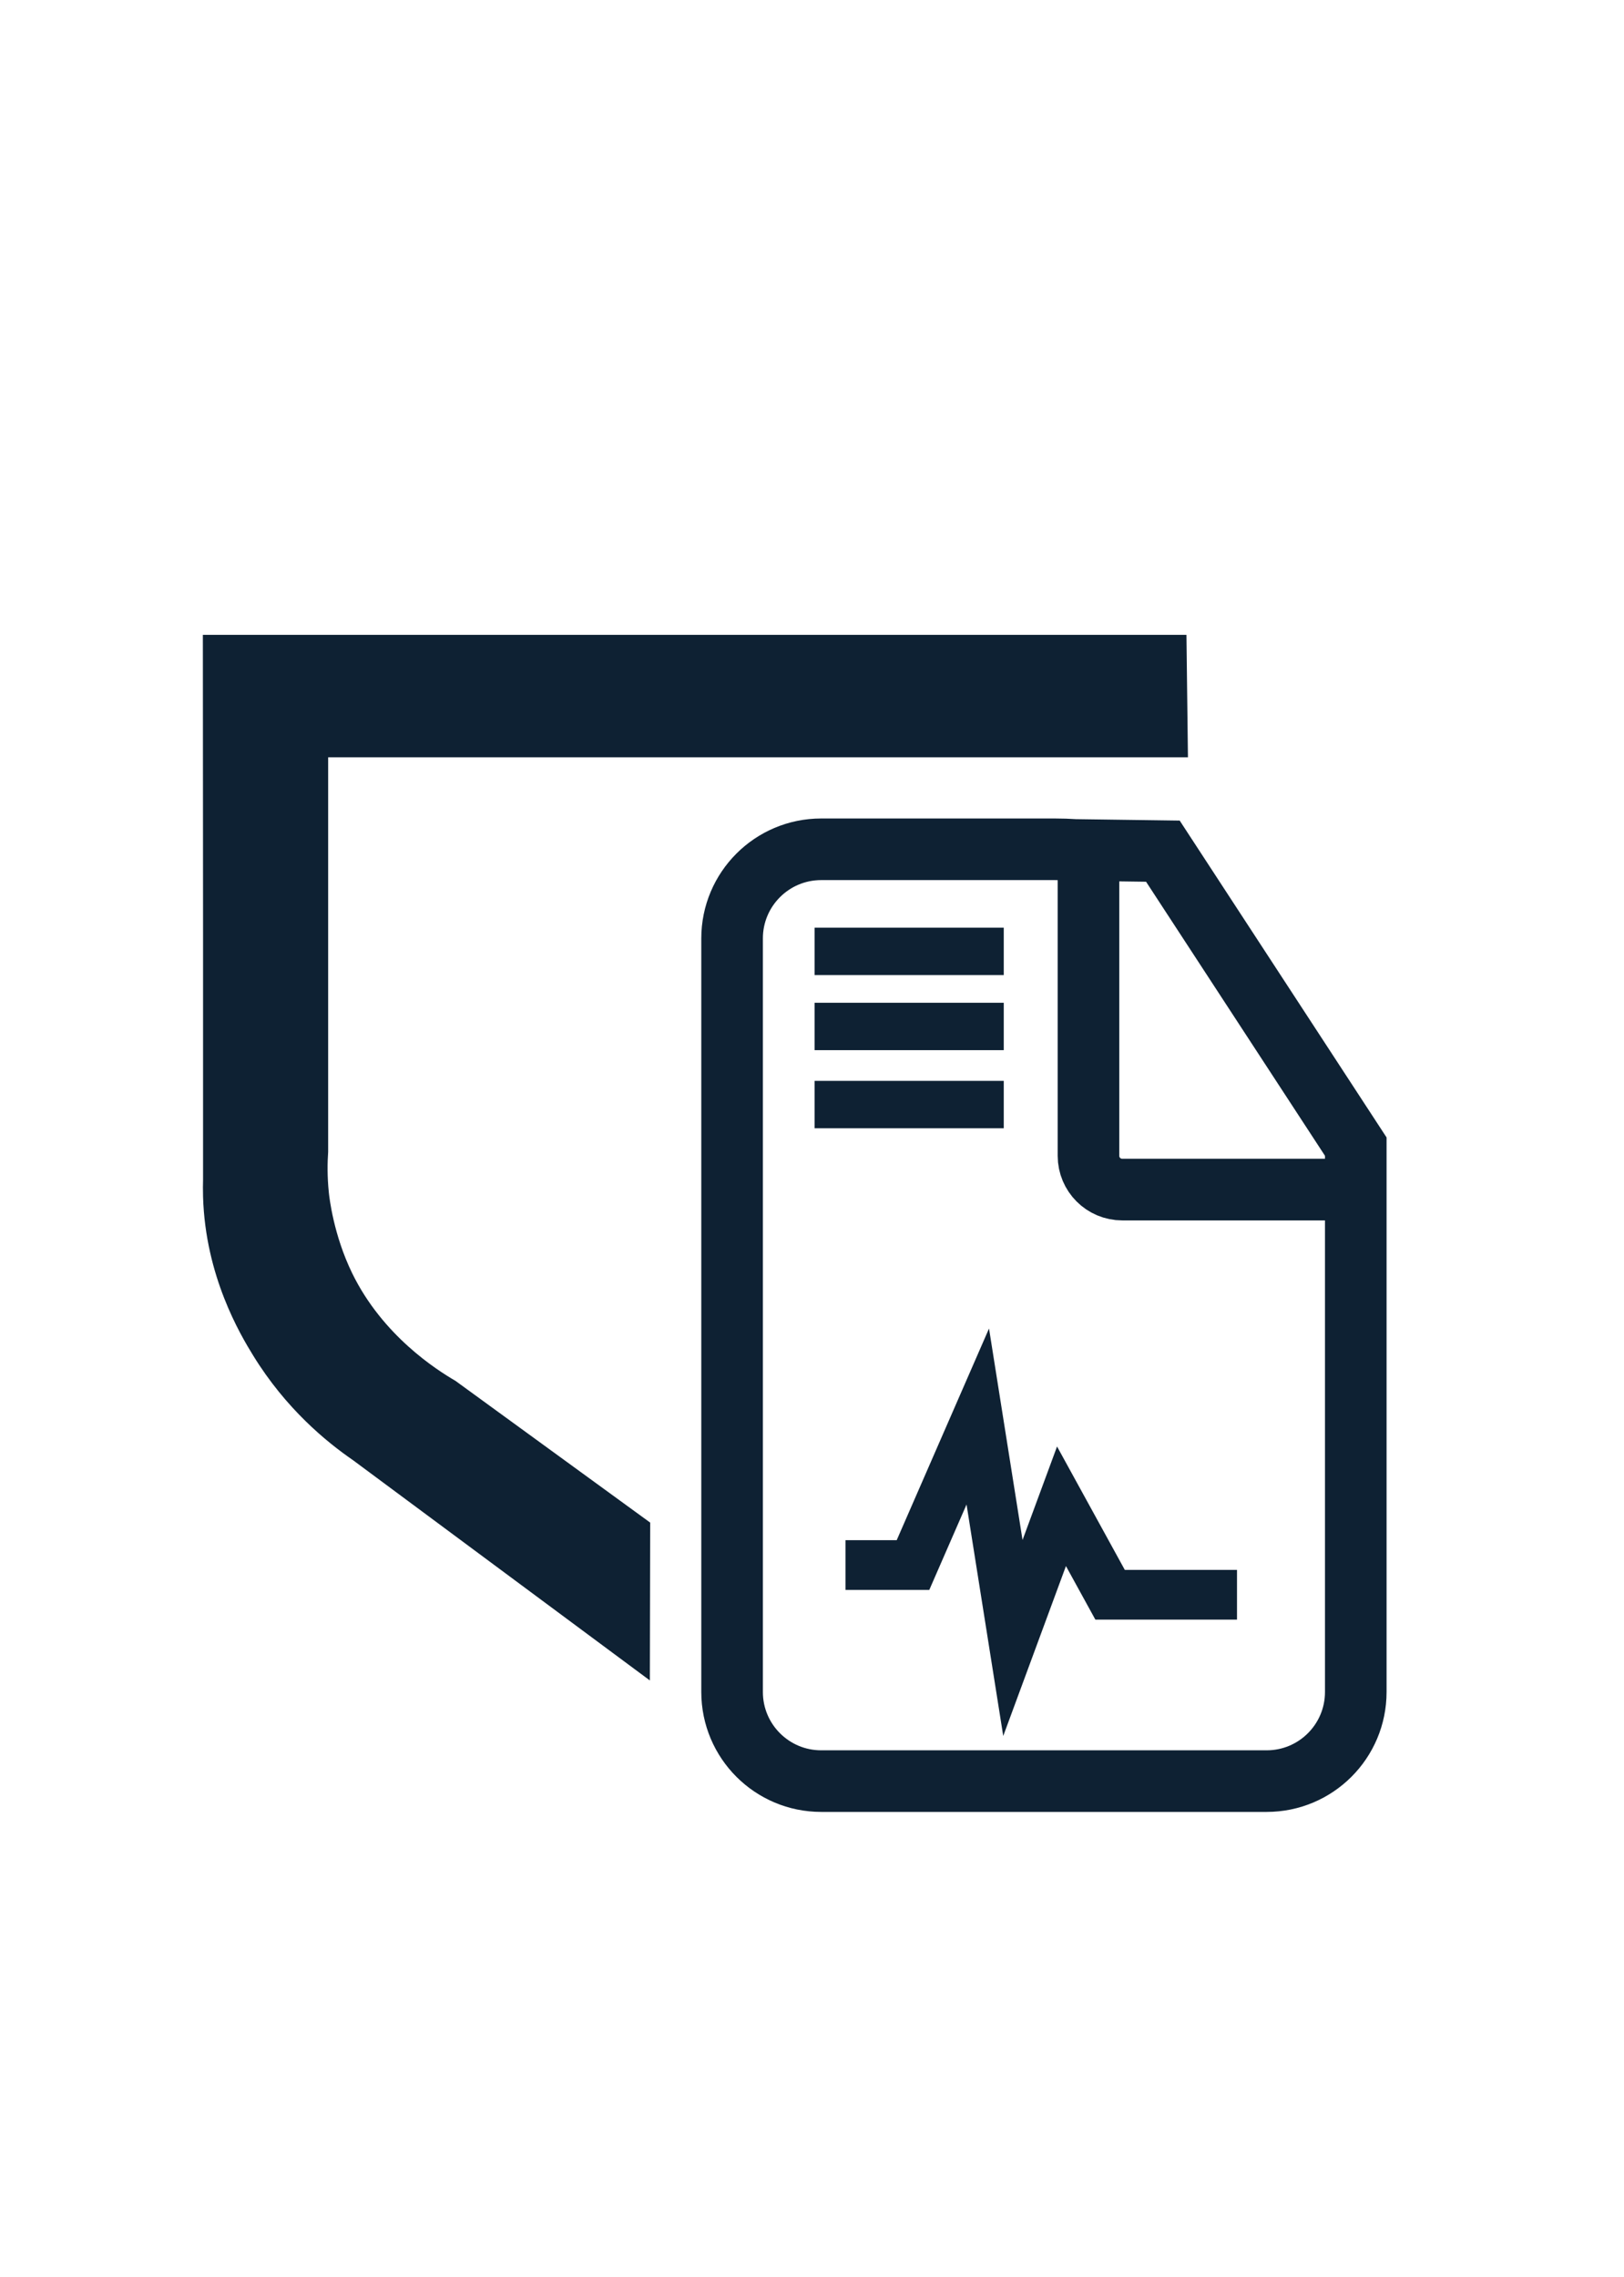
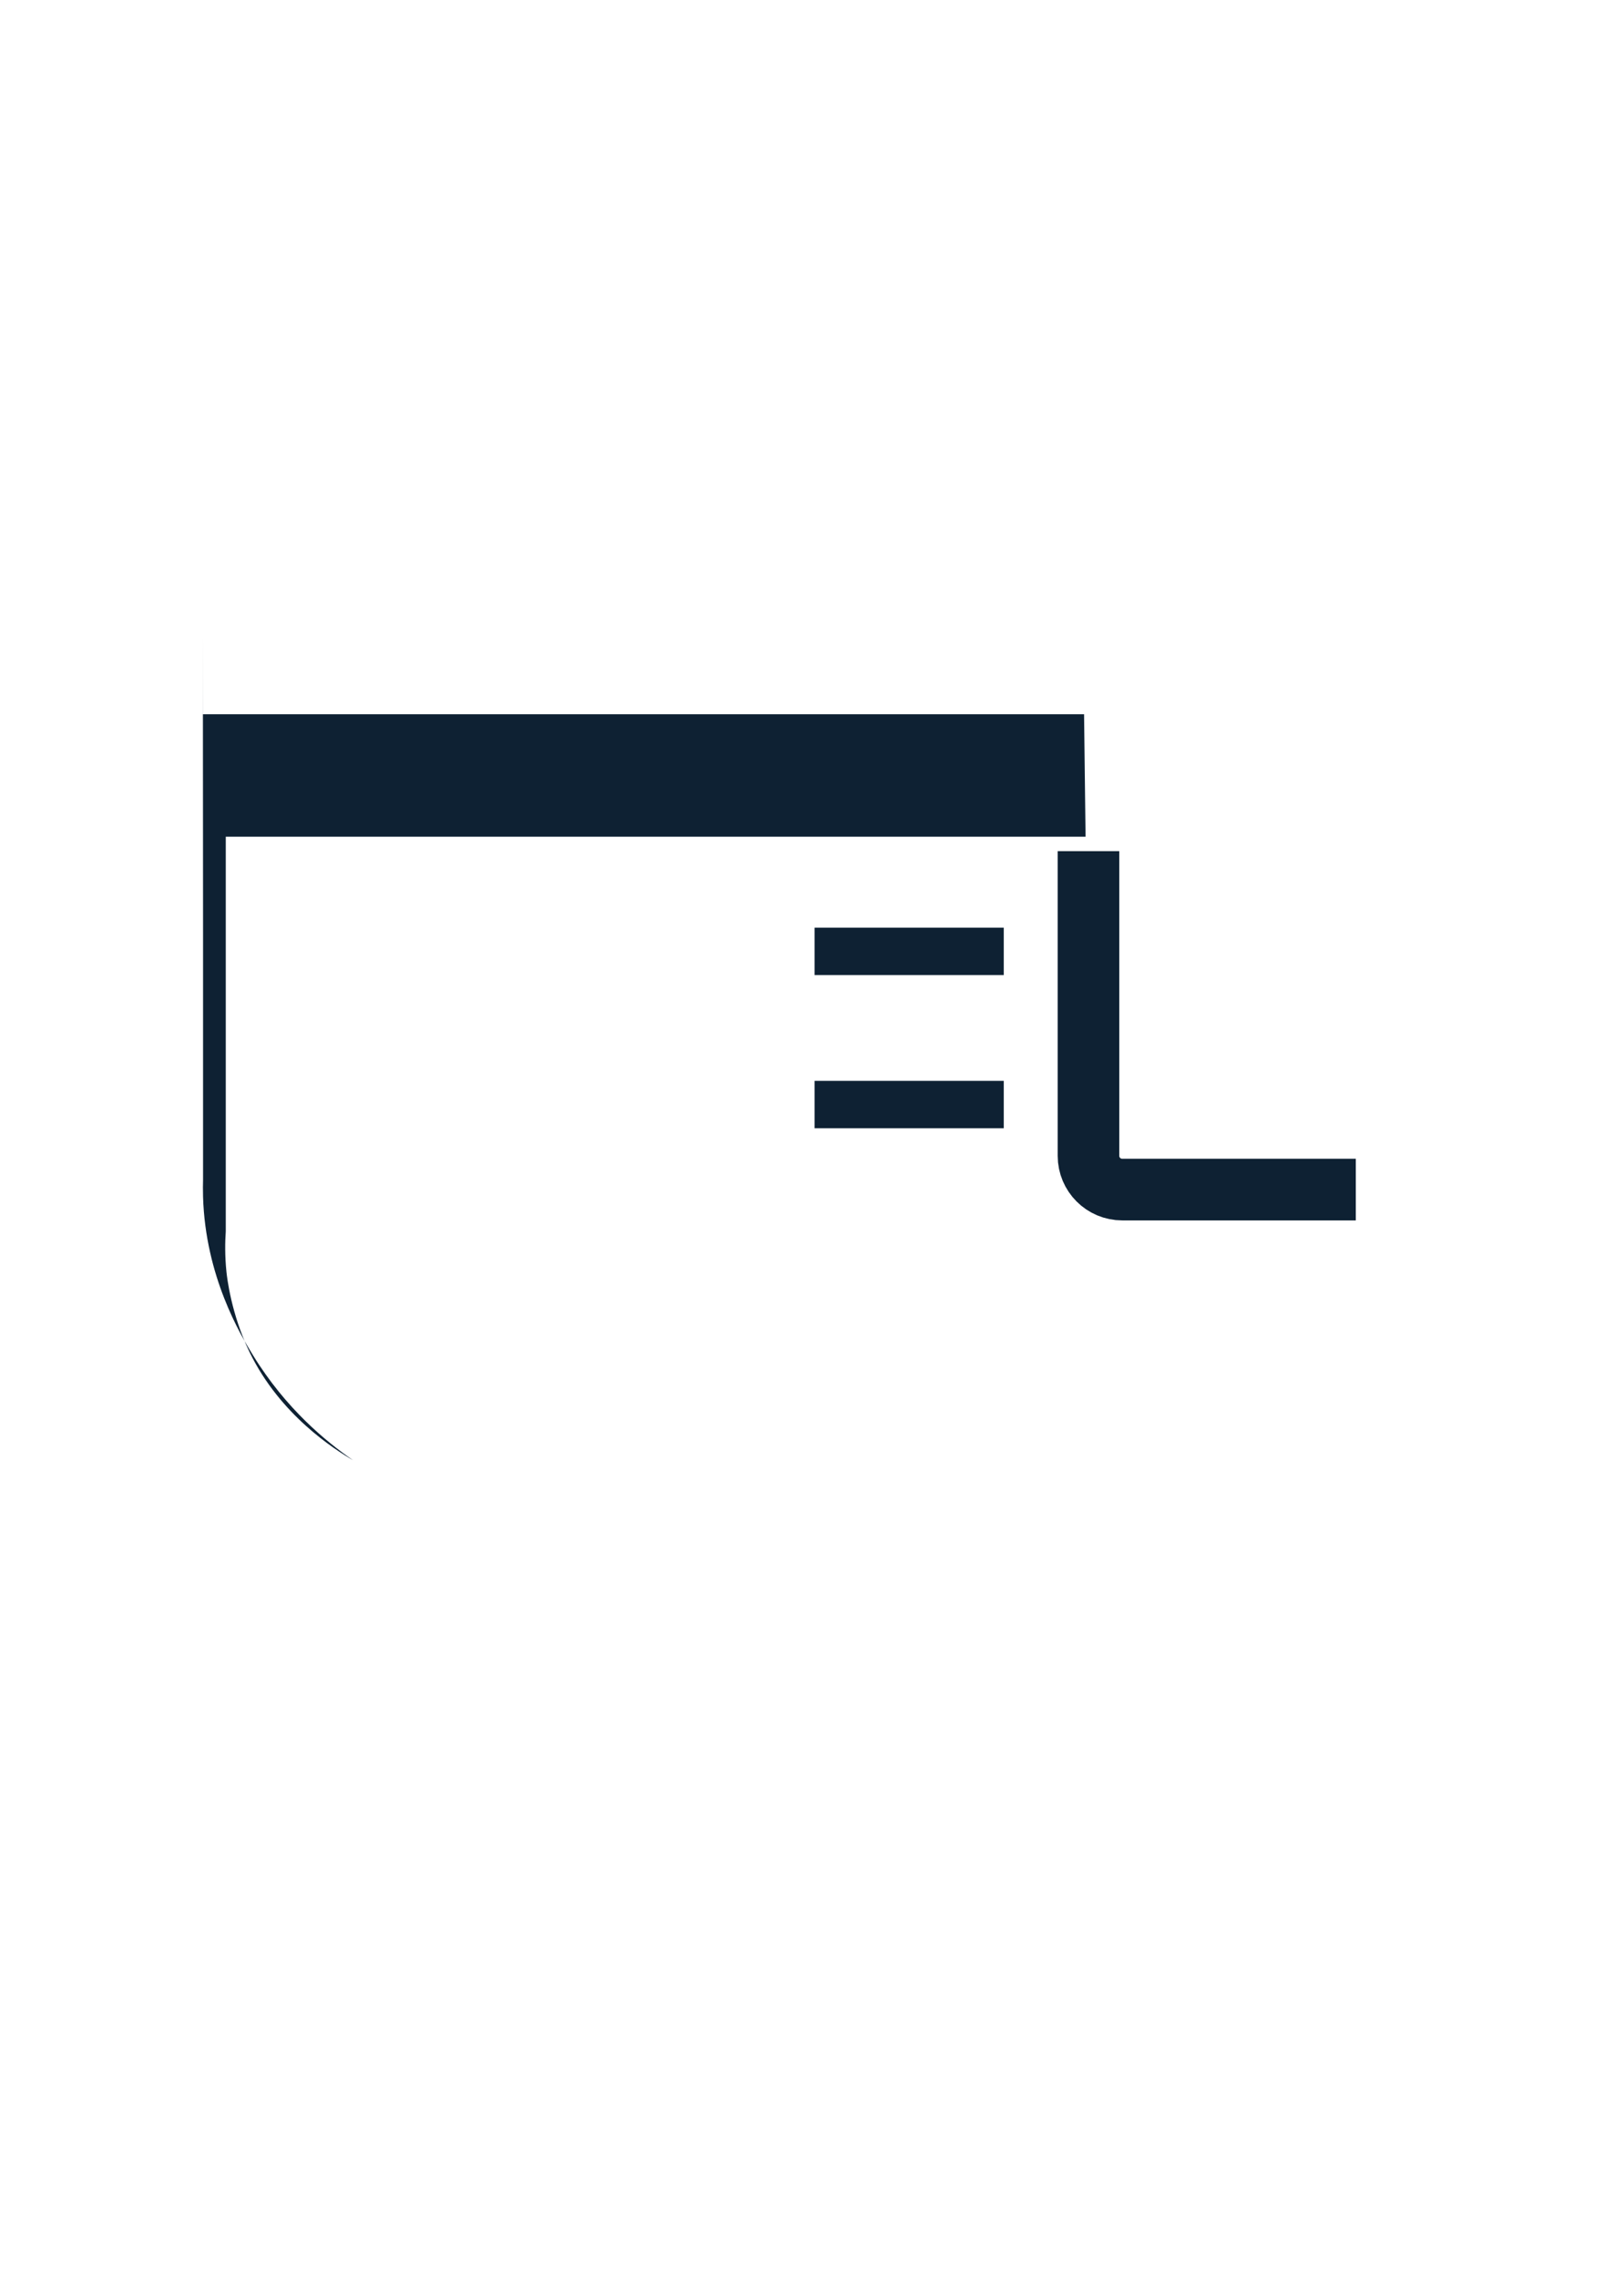
<svg xmlns="http://www.w3.org/2000/svg" id="Layer_1" viewBox="0 0 685.57 960.88">
-   <path d="m453.79,358.68c-2.82-.19-5.66-.28-8.53-.28h-98.6c-20.77,0-37.61,16.84-37.61,37.61v318.01c0,20.77,16.84,37.61,37.61,37.61h188.07c20.77,0,37.61-16.84,37.61-37.61v-230.15l-81.43-124.68-37.13-.51Z" fill="none" stroke="#0e2133" stroke-miterlimit="10" stroke-width="26" />
  <path d="m572.35,502.01h-98.6c-7.87,0-14.25-6.38-14.25-14.25v-128.58" fill="none" stroke="#0e2133" stroke-miterlimit="10" stroke-width="26" />
-   <polyline points="356.92 660.45 385.42 660.45 412.77 597.76 427.59 691.23 448.11 635.65 468.62 672.99 522.2 672.99" fill="none" stroke="#0e2133" stroke-miterlimit="10" stroke-width="21" />
-   <path d="m85.64,267.91l.08,125.48v104.62c-.05,1.66-.09,4.09,0,7.02.97,33.52,15.73,58.18,21.13,66.96,13.79,22.43,30.85,36.42,42.2,44.23l125.29,92.93.14-66.61-82.21-59.82c-7.84-4.56-30.78-19.07-43.64-45.5-7.83-16.1-9.59-31.83-9.81-33.94-.71-6.87-.6-12.75-.29-17.14v-166.55h362.96l-.63-51.68H85.64Z" fill="#0e2133" />
+   <path d="m85.64,267.91l.08,125.48v104.62c-.05,1.66-.09,4.09,0,7.02.97,33.52,15.73,58.18,21.13,66.96,13.79,22.43,30.85,36.42,42.2,44.23c-7.84-4.56-30.78-19.07-43.64-45.5-7.83-16.1-9.59-31.83-9.81-33.94-.71-6.87-.6-12.75-.29-17.14v-166.55h362.96l-.63-51.68H85.64Z" fill="#0e2133" />
  <line x1="343.89" y1="401.48" x2="423.74" y2="401.48" fill="none" stroke="#0e2133" stroke-miterlimit="10" stroke-width="20" />
-   <line x1="343.89" y1="433.17" x2="423.74" y2="433.17" fill="none" stroke="#0e2133" stroke-miterlimit="10" stroke-width="20" />
  <line x1="343.89" y1="466.13" x2="423.74" y2="466.13" fill="none" stroke="#0e2133" stroke-miterlimit="10" stroke-width="20" />
</svg>